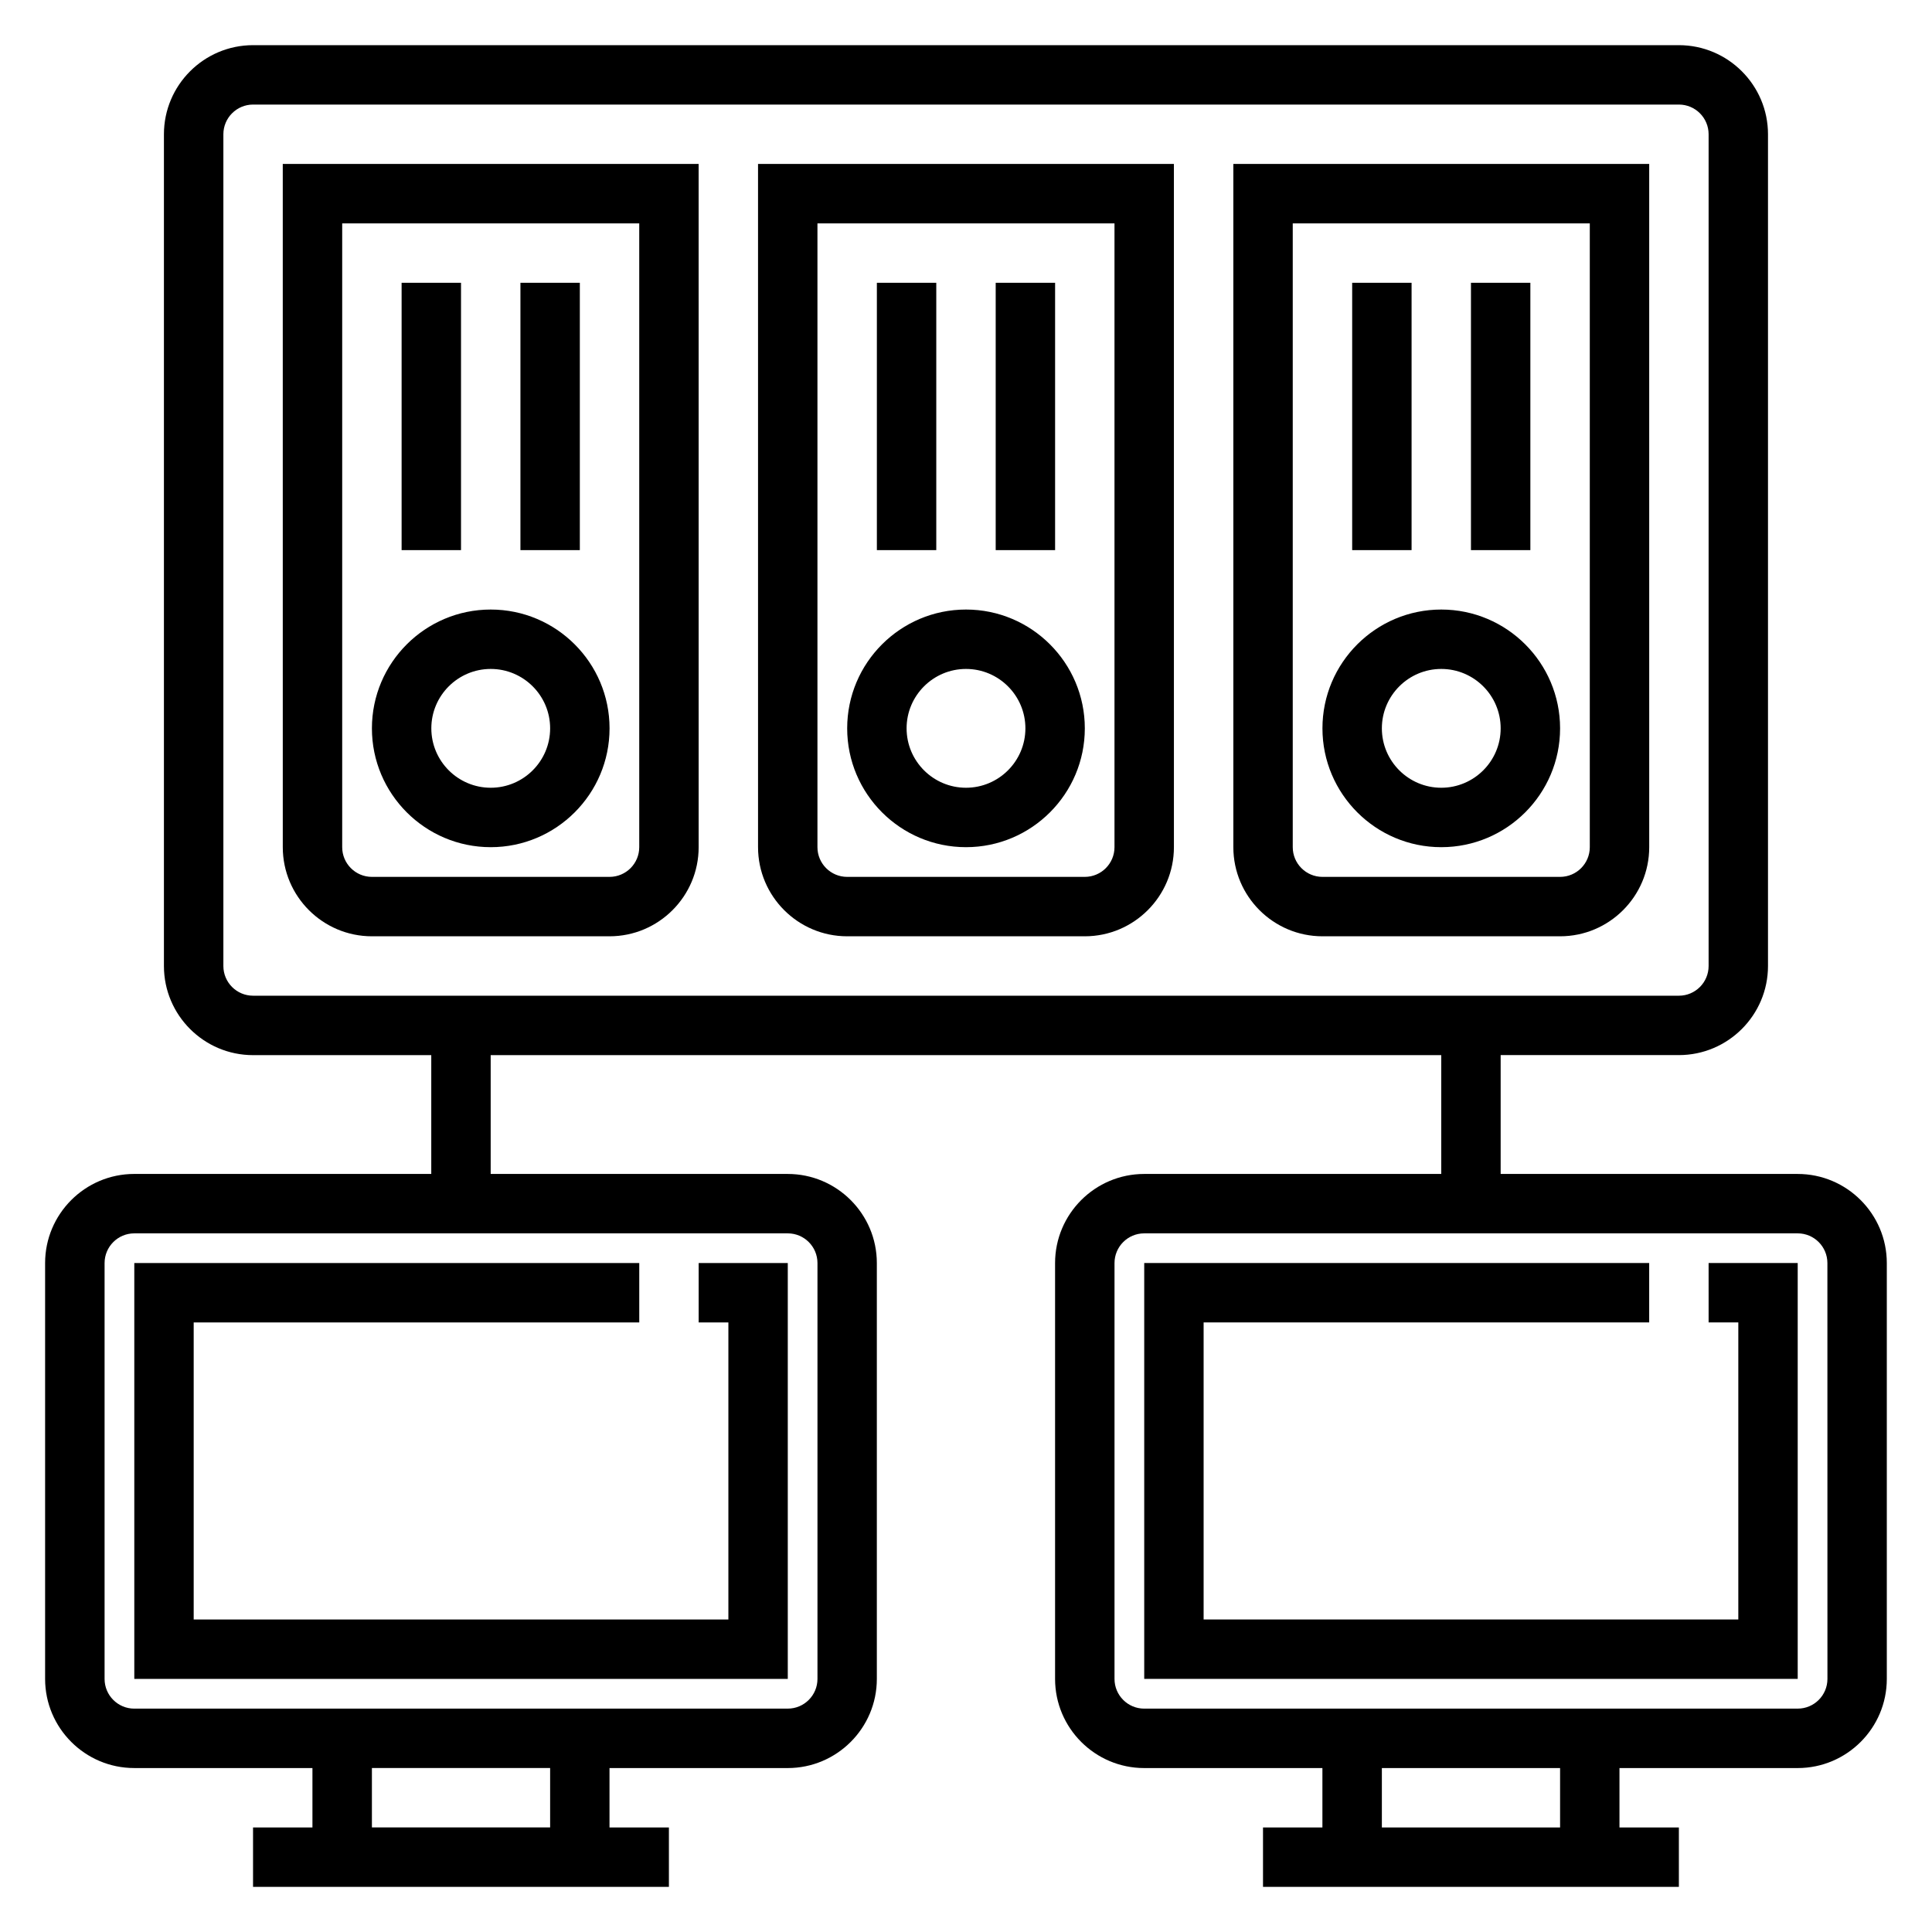
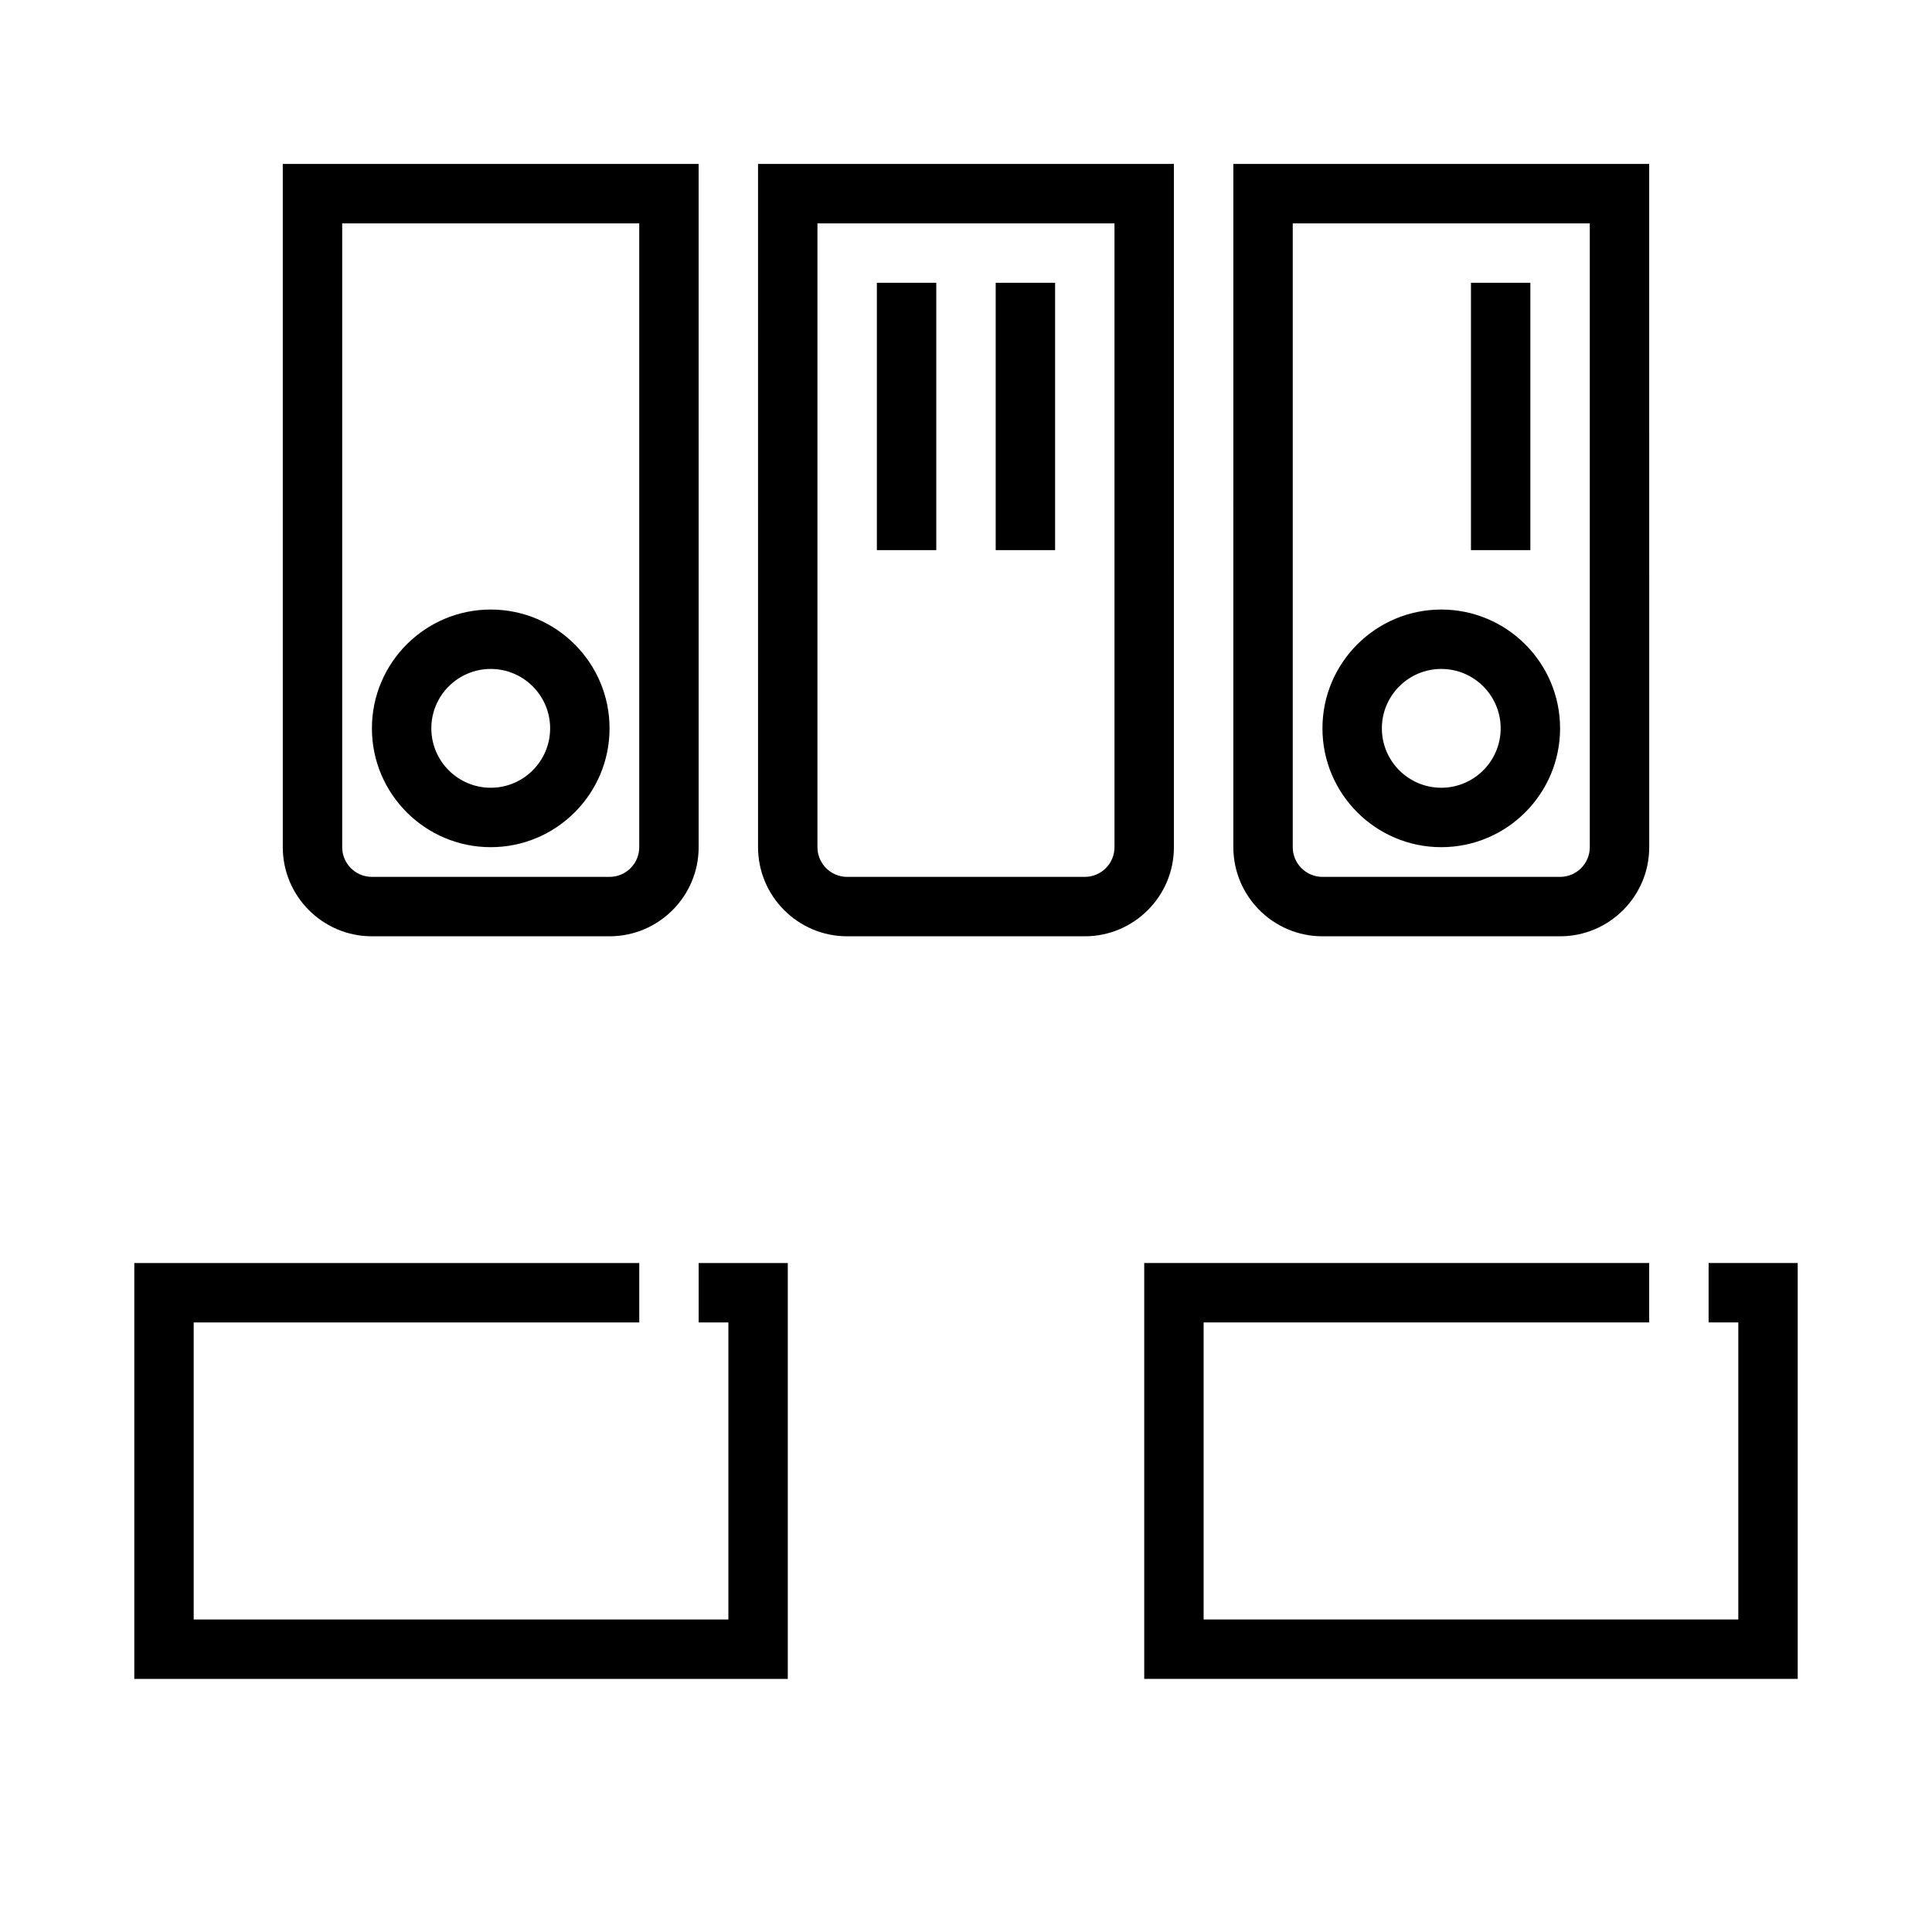
<svg xmlns="http://www.w3.org/2000/svg" fill="#000000" width="800px" height="800px" version="1.1" viewBox="144 144 512 512">
  <g>
    <path d="m313.41 494.46v-15.742h-133.82v110.21h173.18v-110.21h-23.617v15.742h7.875v78.723h-141.7v-78.723z" />
-     <path d="m620.41 455.1h-78.719v-31.488h47.23c13.02 0 23.617-10.598 23.617-23.617v-220.41c0-13.02-10.598-23.617-23.617-23.617h-377.86c-13.02 0-23.617 10.598-23.617 23.617v220.42c0 13.02 10.598 23.617 23.617 23.617h47.23v31.488l-78.719-0.004c-13.02 0-23.617 10.598-23.617 23.617v110.21c0 13.02 10.598 23.617 23.617 23.617h47.23v15.742l-15.742 0.004v15.742h110.21v-15.742h-15.742v-15.742h47.23c13.02 0 23.617-10.598 23.617-23.617v-110.21c0-13.02-10.598-23.617-23.617-23.617h-78.719v-31.488h251.91v31.488h-78.723c-13.02 0-23.617 10.598-23.617 23.617v110.21c0 13.02 10.598 23.617 23.617 23.617h47.23v15.742h-15.742v15.742h110.21v-15.742h-15.742v-15.742h47.23c13.02 0 23.617-10.598 23.617-23.617v-110.21c0-13.02-10.598-23.617-23.617-23.617zm-330.62 173.19h-47.23v-15.742h47.23zm70.848-149.57v110.21c0 4.344-3.527 7.871-7.871 7.871l-173.18 0.004c-4.344 0-7.871-3.527-7.871-7.871v-110.21c0-4.344 3.527-7.871 7.871-7.871h173.18c4.348 0 7.871 3.527 7.871 7.871zm-149.57-70.848c-4.344 0-7.871-3.527-7.871-7.871v-220.42c0-4.344 3.527-7.871 7.871-7.871h377.86c4.344 0 7.871 3.527 7.871 7.871v220.42c0 4.344-3.527 7.871-7.871 7.871zm346.37 220.42h-47.23v-15.742h47.23zm70.852-39.363c0 4.344-3.527 7.871-7.871 7.871l-173.19 0.004c-4.344 0-7.871-3.527-7.871-7.871v-110.21c0-4.344 3.527-7.871 7.871-7.871h173.18c4.344 0 7.871 3.527 7.871 7.871z" />
    <path d="m596.8 494.46h7.871v78.723h-141.7v-78.723h118.08v-15.742h-133.82v110.21h173.18v-110.21h-23.613z" />
    <path d="m470.85 368.51c0 13.02 10.598 23.617 23.617 23.617h62.977c13.02 0 23.617-10.598 23.617-23.617l-0.004-181.06h-110.21zm15.742-165.31h78.719v165.31c0 4.344-3.527 7.871-7.871 7.871h-62.977c-4.344 0-7.871-3.527-7.871-7.871z" />
    <path d="m525.95 368.51c17.367 0 31.488-14.121 31.488-31.488 0-17.367-14.121-31.488-31.488-31.488-17.367 0-31.488 14.121-31.488 31.488 0 17.363 14.125 31.488 31.488 31.488zm0-47.234c8.684 0 15.742 7.062 15.742 15.742 0 8.684-7.062 15.742-15.742 15.742-8.684 0-15.742-7.062-15.742-15.742 0-8.68 7.062-15.742 15.742-15.742z" />
    <path d="m533.82 218.94h15.742v70.848h-15.742z" />
-     <path d="m502.34 218.94h15.742v70.848h-15.742z" />
    <path d="m344.89 368.51c0 13.02 10.598 23.617 23.617 23.617h62.977c13.02 0 23.617-10.598 23.617-23.617l-0.004-181.06h-110.21zm15.742-165.31h78.719v165.31c0 4.344-3.527 7.871-7.871 7.871h-62.977c-4.344 0-7.871-3.527-7.871-7.871z" />
-     <path d="m400 368.51c17.367 0 31.488-14.121 31.488-31.488 0-17.367-14.121-31.488-31.488-31.488s-31.488 14.121-31.488 31.488c0 17.363 14.121 31.488 31.488 31.488zm0-47.234c8.684 0 15.742 7.062 15.742 15.742 0 8.684-7.062 15.742-15.742 15.742-8.684 0-15.742-7.062-15.742-15.742-0.004-8.68 7.059-15.742 15.742-15.742z" />
    <path d="m407.87 218.94h15.742v70.848h-15.742z" />
    <path d="m376.38 218.94h15.742v70.848h-15.742z" />
    <path d="m218.94 368.51c0 13.02 10.598 23.617 23.617 23.617h62.977c13.02 0 23.617-10.598 23.617-23.617l-0.004-181.06h-110.21zm15.746-165.31h78.719v165.31c0 4.344-3.527 7.871-7.871 7.871h-62.977c-4.344 0-7.871-3.527-7.871-7.871z" />
    <path d="m274.05 368.51c17.367 0 31.488-14.121 31.488-31.488 0-17.367-14.121-31.488-31.488-31.488s-31.488 14.121-31.488 31.488c0 17.363 14.121 31.488 31.488 31.488zm0-47.234c8.684 0 15.742 7.062 15.742 15.742 0 8.684-7.062 15.742-15.742 15.742-8.684 0-15.742-7.062-15.742-15.742-0.004-8.68 7.059-15.742 15.742-15.742z" />
-     <path d="m281.92 218.94h15.742v70.848h-15.742z" />
-     <path d="m250.43 218.94h15.742v70.848h-15.742z" />
  </g>
</svg>